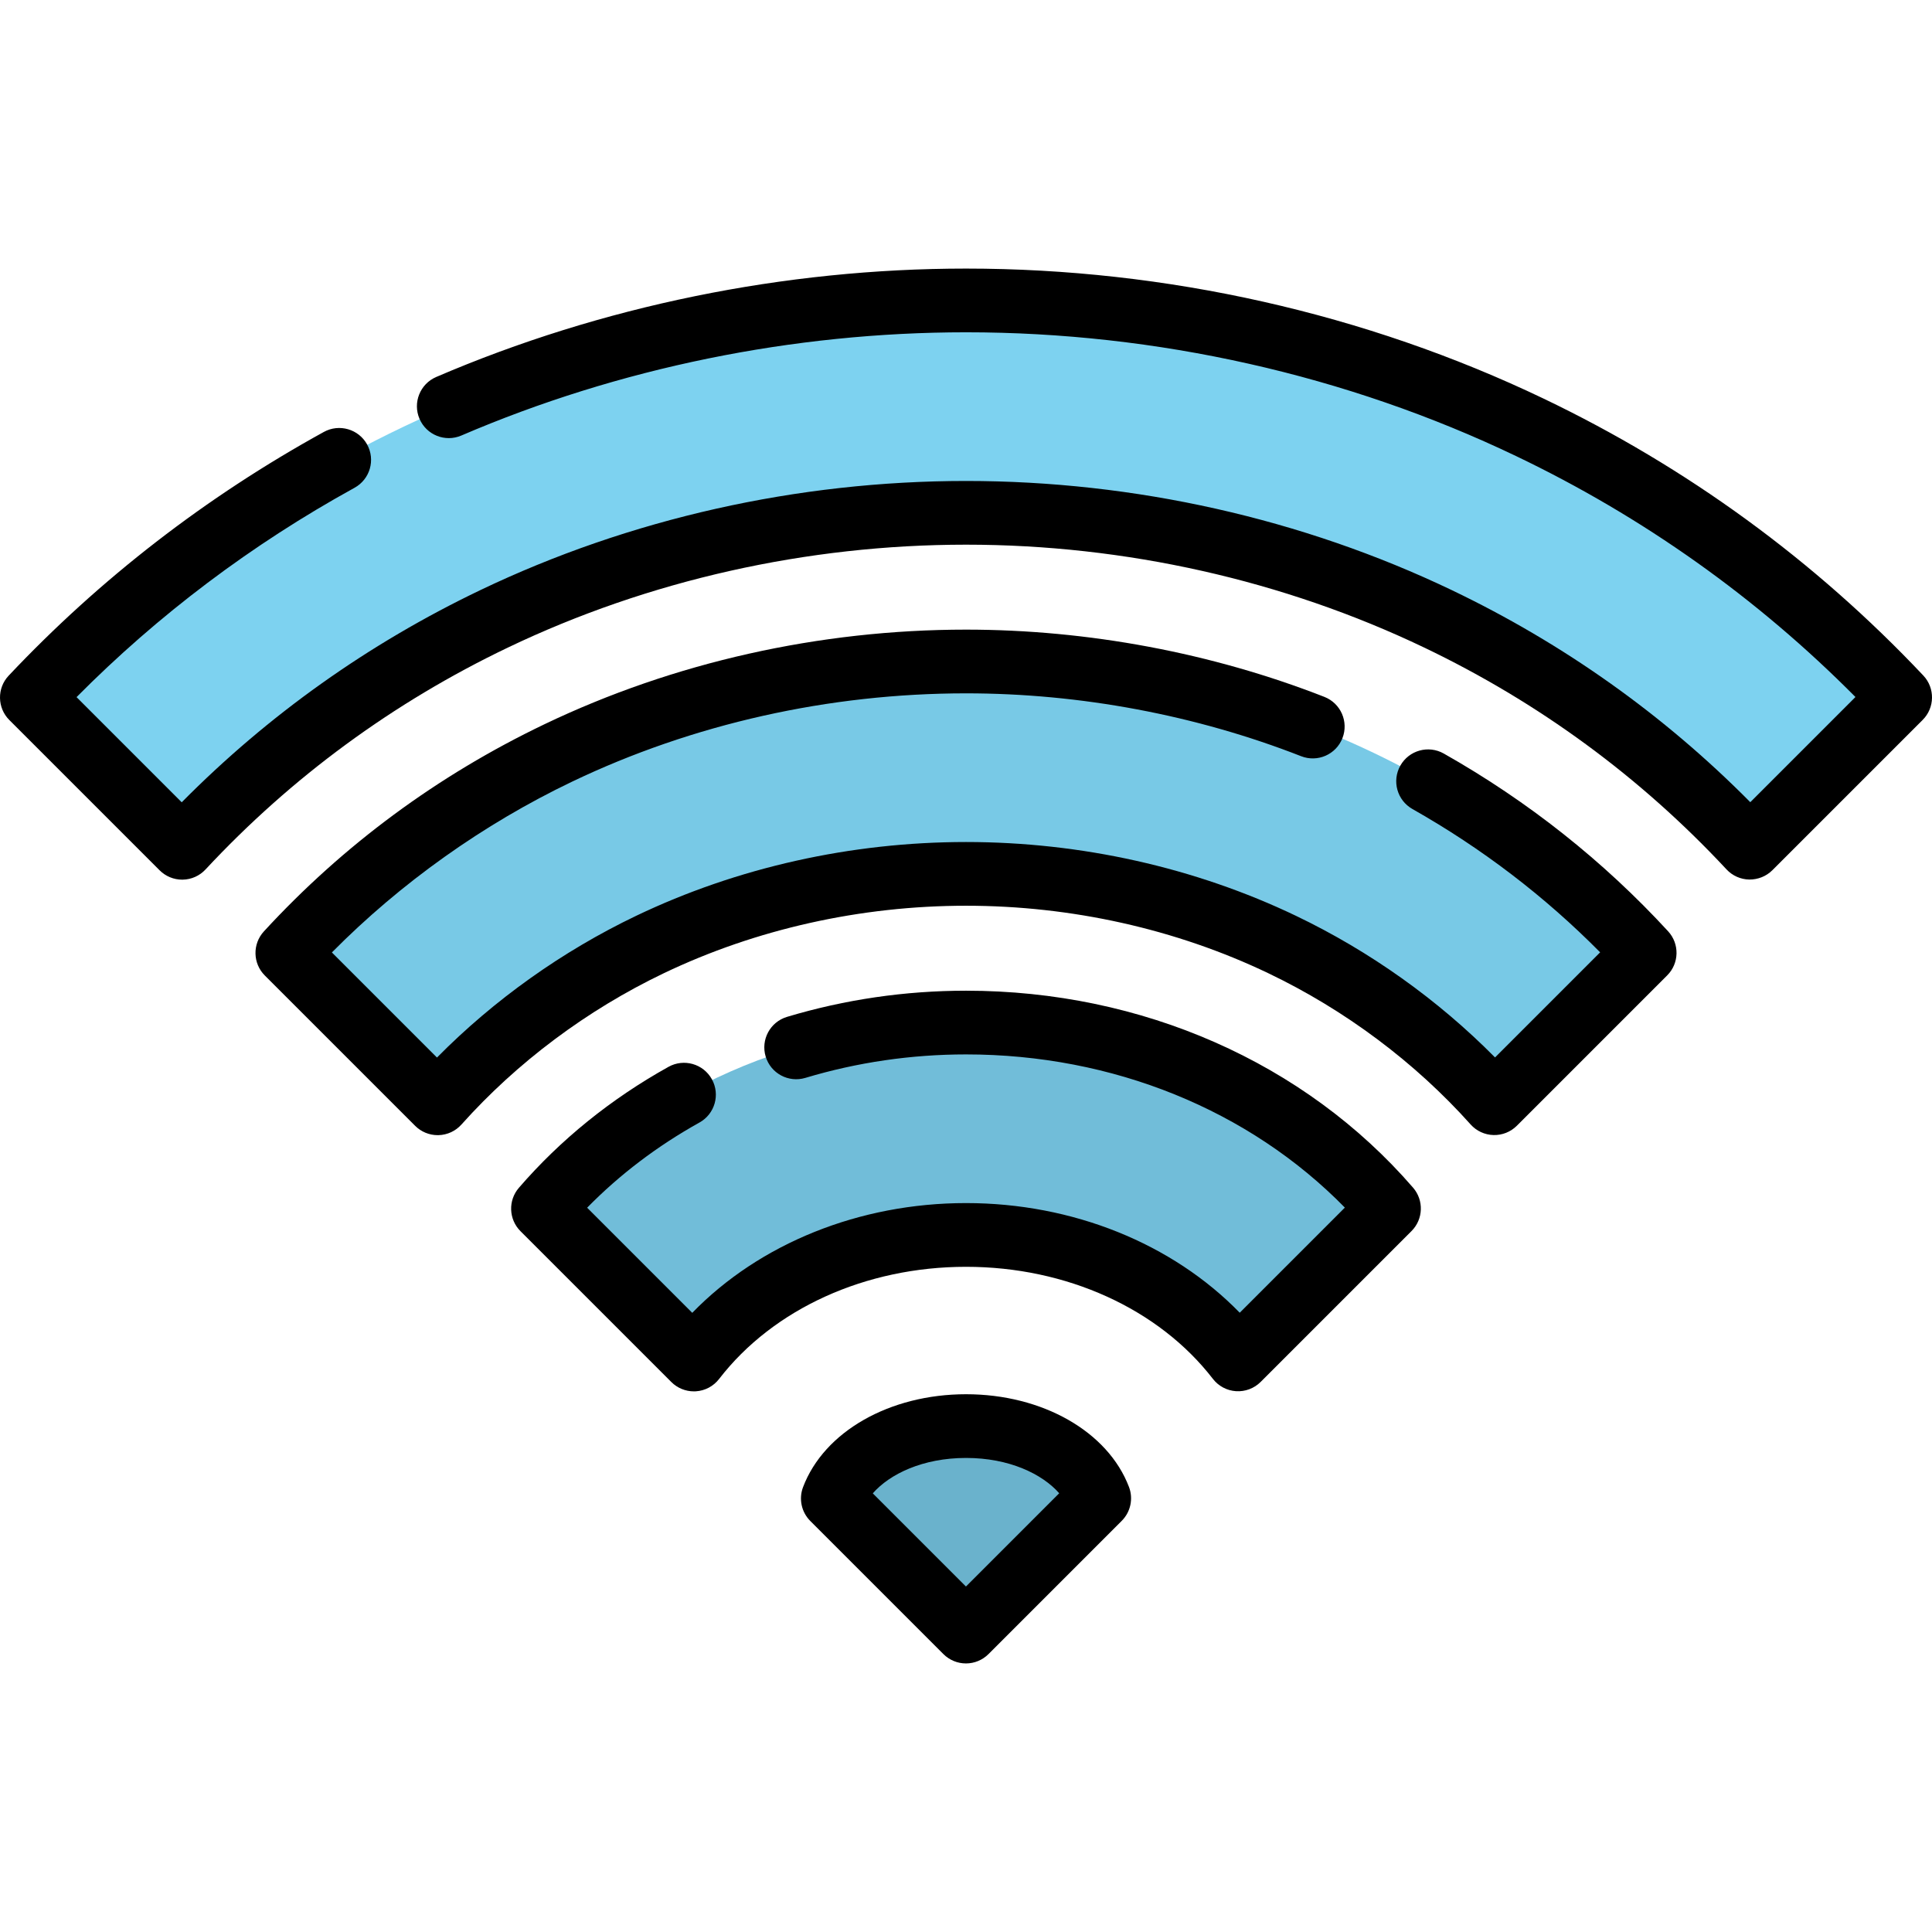
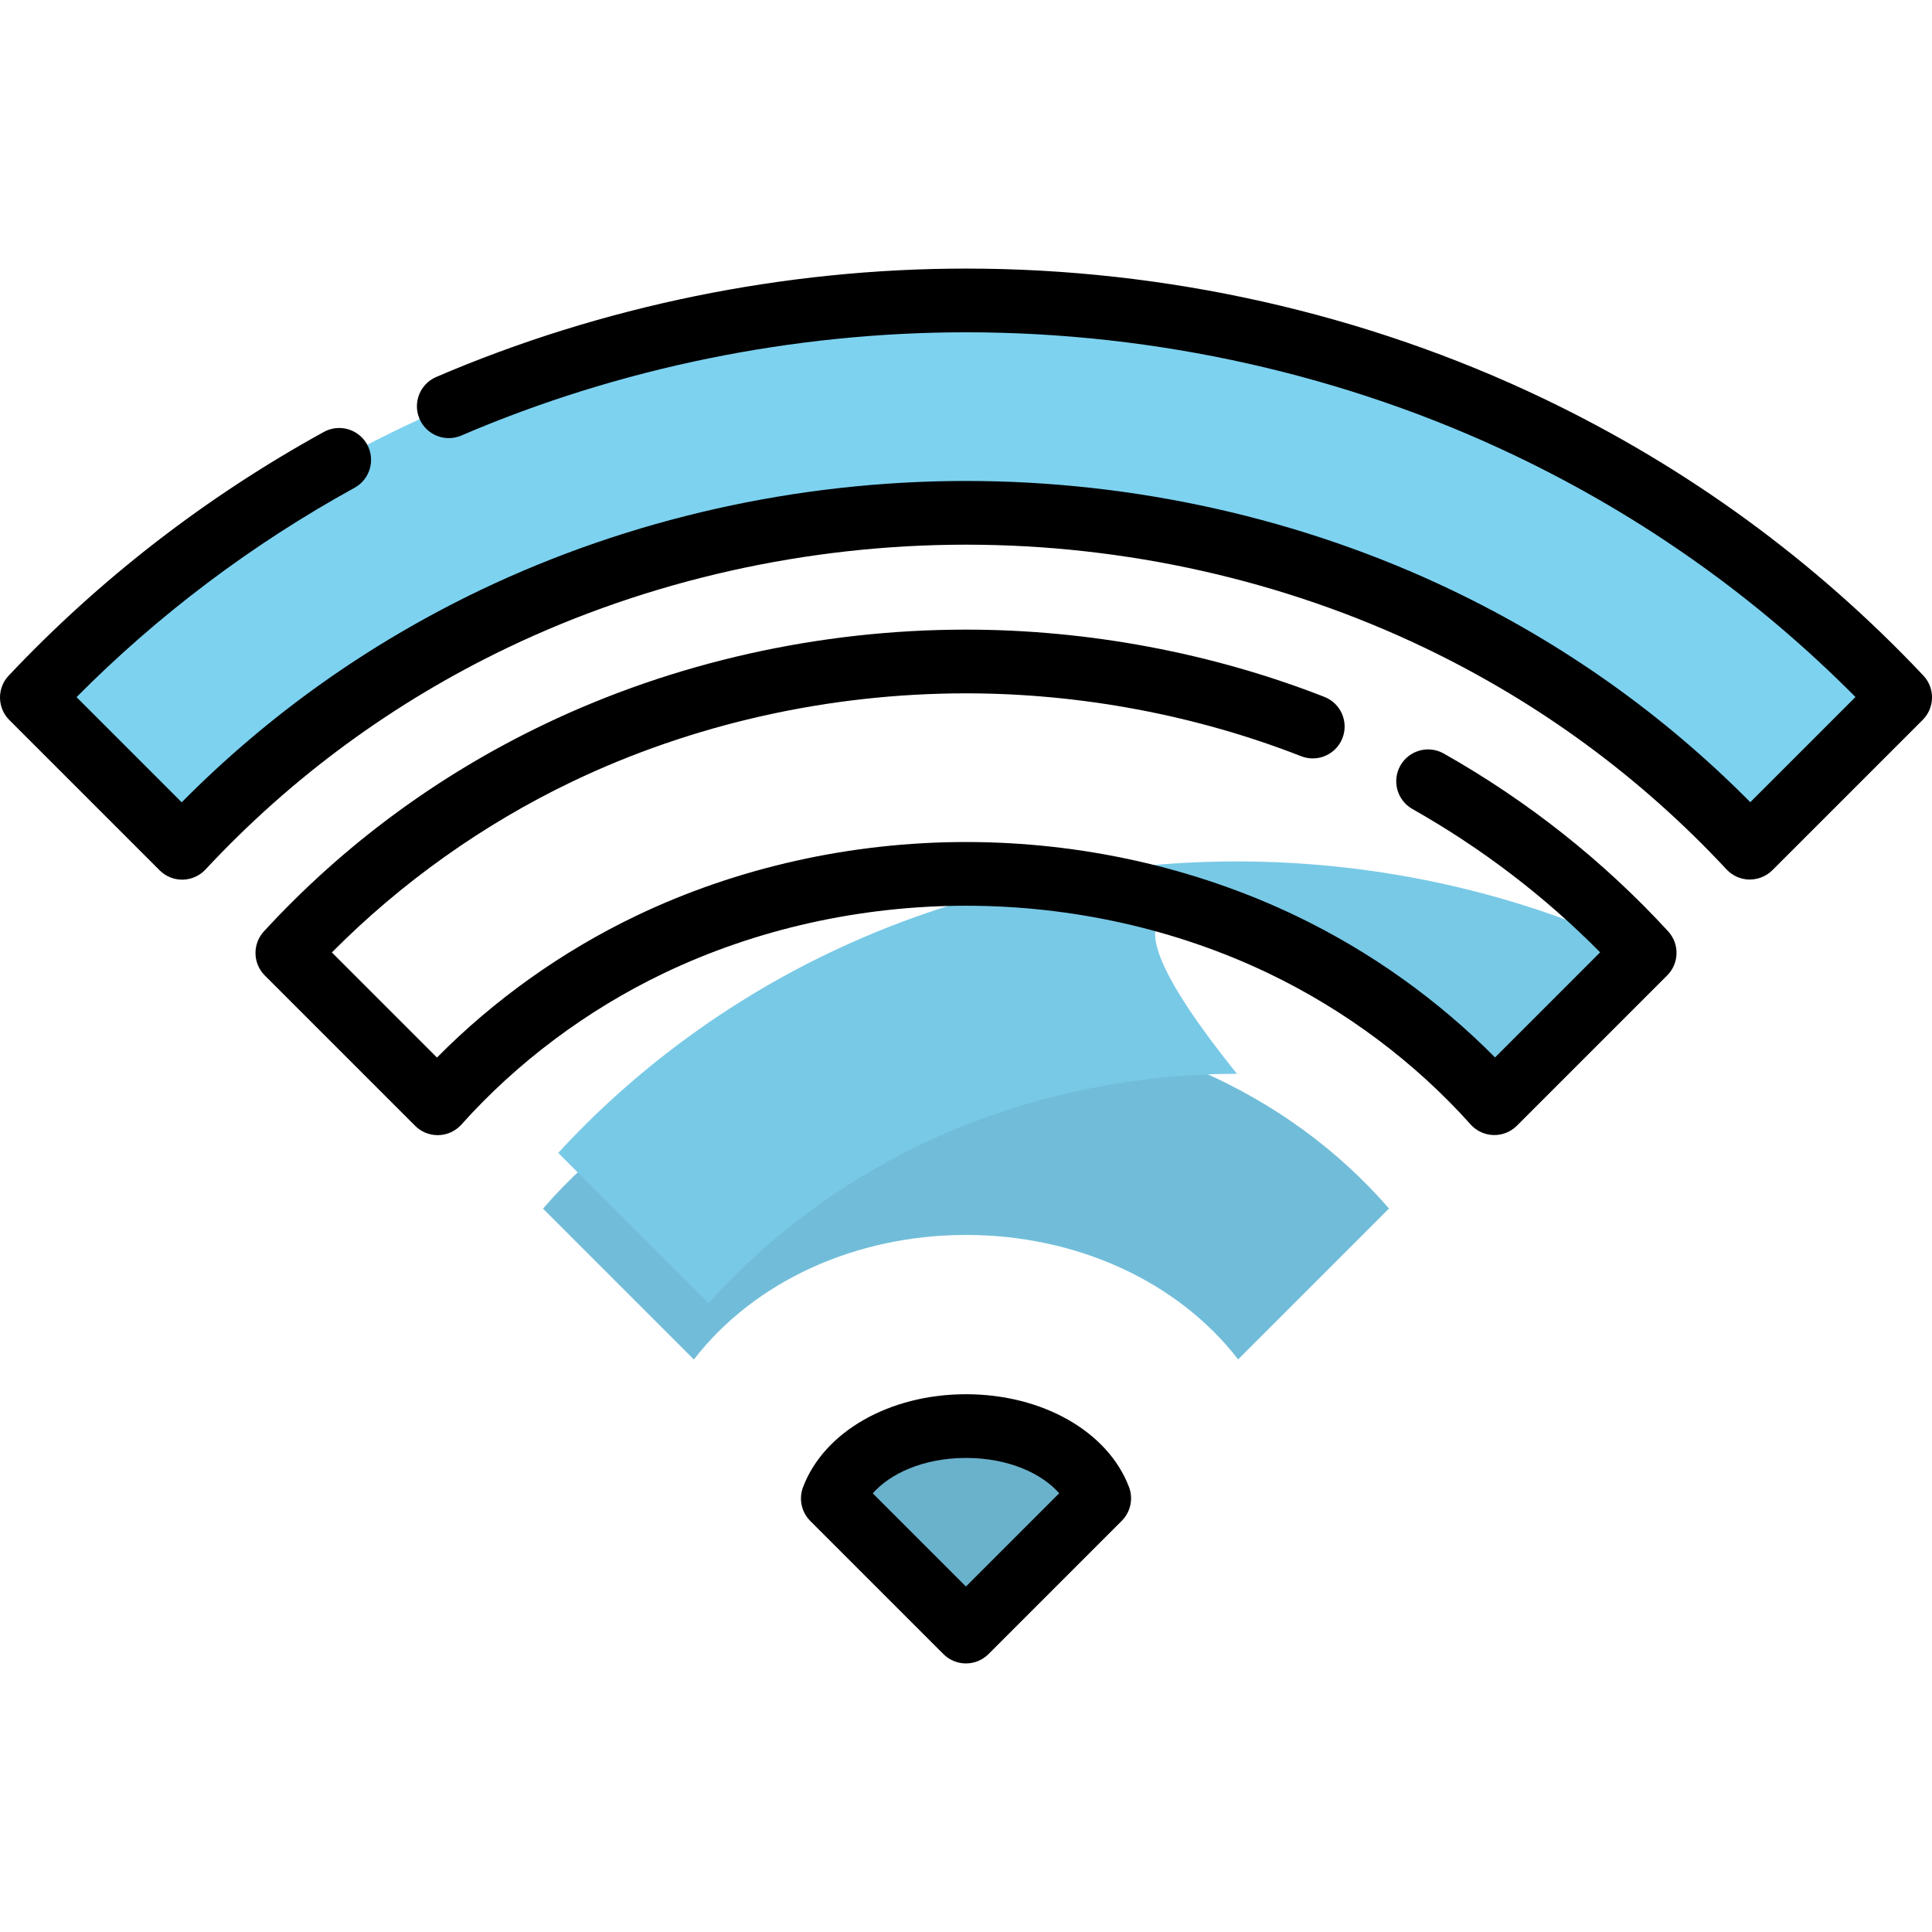
<svg xmlns="http://www.w3.org/2000/svg" height="800px" width="800px" version="1.1" id="Layer_1" viewBox="0 0 512 512" xml:space="preserve">
  <path style="fill:#6AB2CC;" d="M255.986,432.384l35.317-35.317c-4.2-11.025-18.406-19.139-35.29-19.139  c-16.904,0-31.125,8.133-35.305,19.177L255.986,432.384L255.986,432.384L255.986,432.384z" />
  <path style="fill:#71BDD9;" d="M328.116,360.254l39.983-39.983c-26.823-31.009-68.032-49.284-112.087-49.284  c-44.072,0-85.29,18.287-112.112,49.314l39.985,39.985c15.962-20.687,42.83-33.012,72.127-33.012  C285.293,327.271,312.152,339.585,328.116,360.254z" />
-   <path style="fill:#78C9E6;" d="M339.765,250.304c21.518,10.297,40.72,24.696,56.247,42.053l39.839-39.839  c-20.085-21.834-44.547-39.948-71.789-52.985c-33.126-15.853-70.489-24.232-108.049-24.232c-37.57,0-74.944,8.384-108.078,24.245  c-27.243,13.041-51.705,31.161-71.787,53l39.84,39.84c15.527-17.365,34.73-31.77,56.25-42.072  c25.595-12.252,54.564-18.728,83.775-18.728C285.216,231.586,314.178,238.059,339.765,250.304z" />
+   <path style="fill:#78C9E6;" d="M339.765,250.304c21.518,10.297,40.72,24.696,56.247,42.053l39.839-39.839  c-33.126-15.853-70.489-24.232-108.049-24.232c-37.57,0-74.944,8.384-108.078,24.245  c-27.243,13.041-51.705,31.161-71.787,53l39.84,39.84c15.527-17.365,34.73-31.77,56.25-42.072  c25.595-12.252,54.564-18.728,83.775-18.728C285.216,231.586,314.178,238.059,339.765,250.304z" />
  <path style="fill:#7DD2F0;" d="M381.07,163.994c31.254,14.956,59.393,35.68,82.652,60.653l39.833-39.833  c-27.786-29.459-61.202-53.89-98.191-71.59c-45.941-21.986-97.587-33.607-149.354-33.607c-51.781,0-103.44,11.627-149.393,33.625  c-36.984,17.705-70.395,42.14-98.176,71.599l39.834,39.833c23.257-24.977,51.393-45.705,82.646-60.666  c38.413-18.387,81.669-28.108,125.09-28.108C299.423,135.901,342.667,145.616,381.07,163.994z" />
  <path d="M255.986,440.827c-2.239,0-4.387-0.889-5.97-2.473l-35.278-35.278c-2.348-2.347-3.101-5.854-1.926-8.958  c5.578-14.733,22.938-24.632,43.201-24.632c20.228,0,37.58,9.877,43.18,24.577c1.184,3.108,0.432,6.622-1.92,8.975l-35.317,35.318  C260.373,439.938,258.225,440.827,255.986,440.827z M231.296,395.755l24.69,24.69l24.717-24.718  c-4.501-5.115-13.266-9.357-24.69-9.357C244.562,386.37,235.788,390.626,231.296,395.755z" />
-   <path d="M183.884,368.727c-2.231,0-4.381-0.885-5.97-2.473l-39.985-39.985c-3.129-3.129-3.311-8.143-0.418-11.491  c11.036-12.768,24.376-23.553,39.648-32.057c4.074-2.268,9.216-0.804,11.483,3.269c2.268,4.074,0.805,9.215-3.269,11.483  c-11.168,6.218-21.155,13.794-29.778,22.583l27.858,27.858c17.839-18.358,44.268-29.086,72.557-29.086  c28.271,0,54.69,10.718,72.53,29.059l27.861-27.861c-25.369-25.891-61.506-40.597-100.391-40.597  c-14.509,0-28.838,2.093-42.588,6.222c-4.467,1.34-9.172-1.192-10.514-5.658s1.192-9.173,5.658-10.514  c15.325-4.602,31.288-6.935,47.444-6.935c46.593,0,89.775,19.028,118.472,52.204c2.895,3.348,2.714,8.364-0.415,11.493  l-39.984,39.983c-1.716,1.717-4.092,2.607-6.509,2.456c-2.421-0.155-4.659-1.344-6.143-3.265  c-14.366-18.598-38.822-29.701-65.422-29.701c-26.616,0-51.08,11.113-65.443,29.728c-1.483,1.922-3.722,3.113-6.144,3.268  C184.245,368.721,184.065,368.727,183.884,368.727z" />
  <path d="M115.988,300.829c-2.236,0-4.385-0.887-5.97-2.473l-39.84-39.84c-3.2-3.199-3.307-8.353-0.245-11.685  c21.041-22.882,46.058-41.354,74.356-54.901c34.265-16.403,72.898-25.073,111.724-25.073c32.312,0,65.148,6.163,94.959,17.823  c4.342,1.699,6.486,6.595,4.788,10.938c-1.699,4.342-6.594,6.486-10.938,4.788c-27.87-10.902-58.579-16.664-88.808-16.664  c-36.316,0-72.429,8.097-104.433,23.418c-23.527,11.263-45.378,26.818-63.63,45.247l27.853,27.853  c15.104-15.29,33.198-28.183,52.79-37.562c26.726-12.794,56.956-19.556,87.421-19.556c30.456,0,60.678,6.759,87.397,19.546  c19.587,9.374,37.682,22.261,52.786,37.546l27.857-27.857c-14.658-14.823-31.362-27.58-49.753-37.982  c-4.058-2.296-5.488-7.447-3.191-11.506c2.295-4.057,7.447-5.488,11.506-3.191c22.305,12.617,42.307,28.466,59.452,47.104  c3.064,3.331,2.956,8.486-0.244,11.686l-39.839,39.84c-1.641,1.641-3.885,2.537-6.205,2.47c-2.32-0.064-4.511-1.081-6.057-2.811  c-14.752-16.492-33.287-30.347-53.599-40.067c-24.458-11.704-52.159-17.891-80.108-17.891c-27.957,0-55.666,6.19-80.13,17.9  c-20.316,9.727-38.851,23.588-53.601,40.084c-1.547,1.73-3.737,2.747-6.057,2.812C116.144,300.828,116.065,300.829,115.988,300.829z  " />
  <path d="M48.277,233.118c-2.237,0-4.386-0.888-5.97-2.473L2.473,190.812c-3.229-3.229-3.306-8.441-0.172-11.762  c24.212-25.676,52.313-47.404,83.522-64.582c4.085-2.249,9.22-0.759,11.468,3.325c2.249,4.085,0.76,9.218-3.325,11.468  c-27.249,14.998-52.002,33.641-73.68,55.483l27.87,27.87c22.918-23.148,49.497-42.037,79.122-56.219  c39.545-18.93,84.061-28.935,128.735-28.935c44.663,0,89.168,10.001,128.703,28.919c29.627,14.177,56.209,33.064,79.129,56.207  l27.871-27.871c-26.088-26.299-56.326-47.765-89.993-63.876c-44.811-21.445-95.196-32.779-145.71-32.779  c-45.839,0-92.089,9.46-133.749,27.358c-4.282,1.841-9.249-0.141-11.09-4.425c-1.841-4.284,0.141-9.249,4.425-11.09  c43.749-18.795,92.304-28.729,140.415-28.729c53.022,0,105.927,11.908,152.999,34.434c38.03,18.198,71.905,42.898,100.687,73.413  c3.134,3.322,3.057,8.534-0.172,11.762l-39.834,39.833c-1.62,1.62-3.823,2.487-6.12,2.472c-2.291-0.041-4.467-1.011-6.028-2.687  c-22.803-24.483-49.759-44.264-80.119-58.792c-37.273-17.837-79.257-27.266-121.413-27.266c-42.168,0-84.163,9.433-121.445,27.279  c-30.358,14.533-57.312,34.317-80.113,58.804c-1.561,1.677-3.737,2.648-6.028,2.688C48.377,233.117,48.326,233.118,48.277,233.118z" />
</svg>